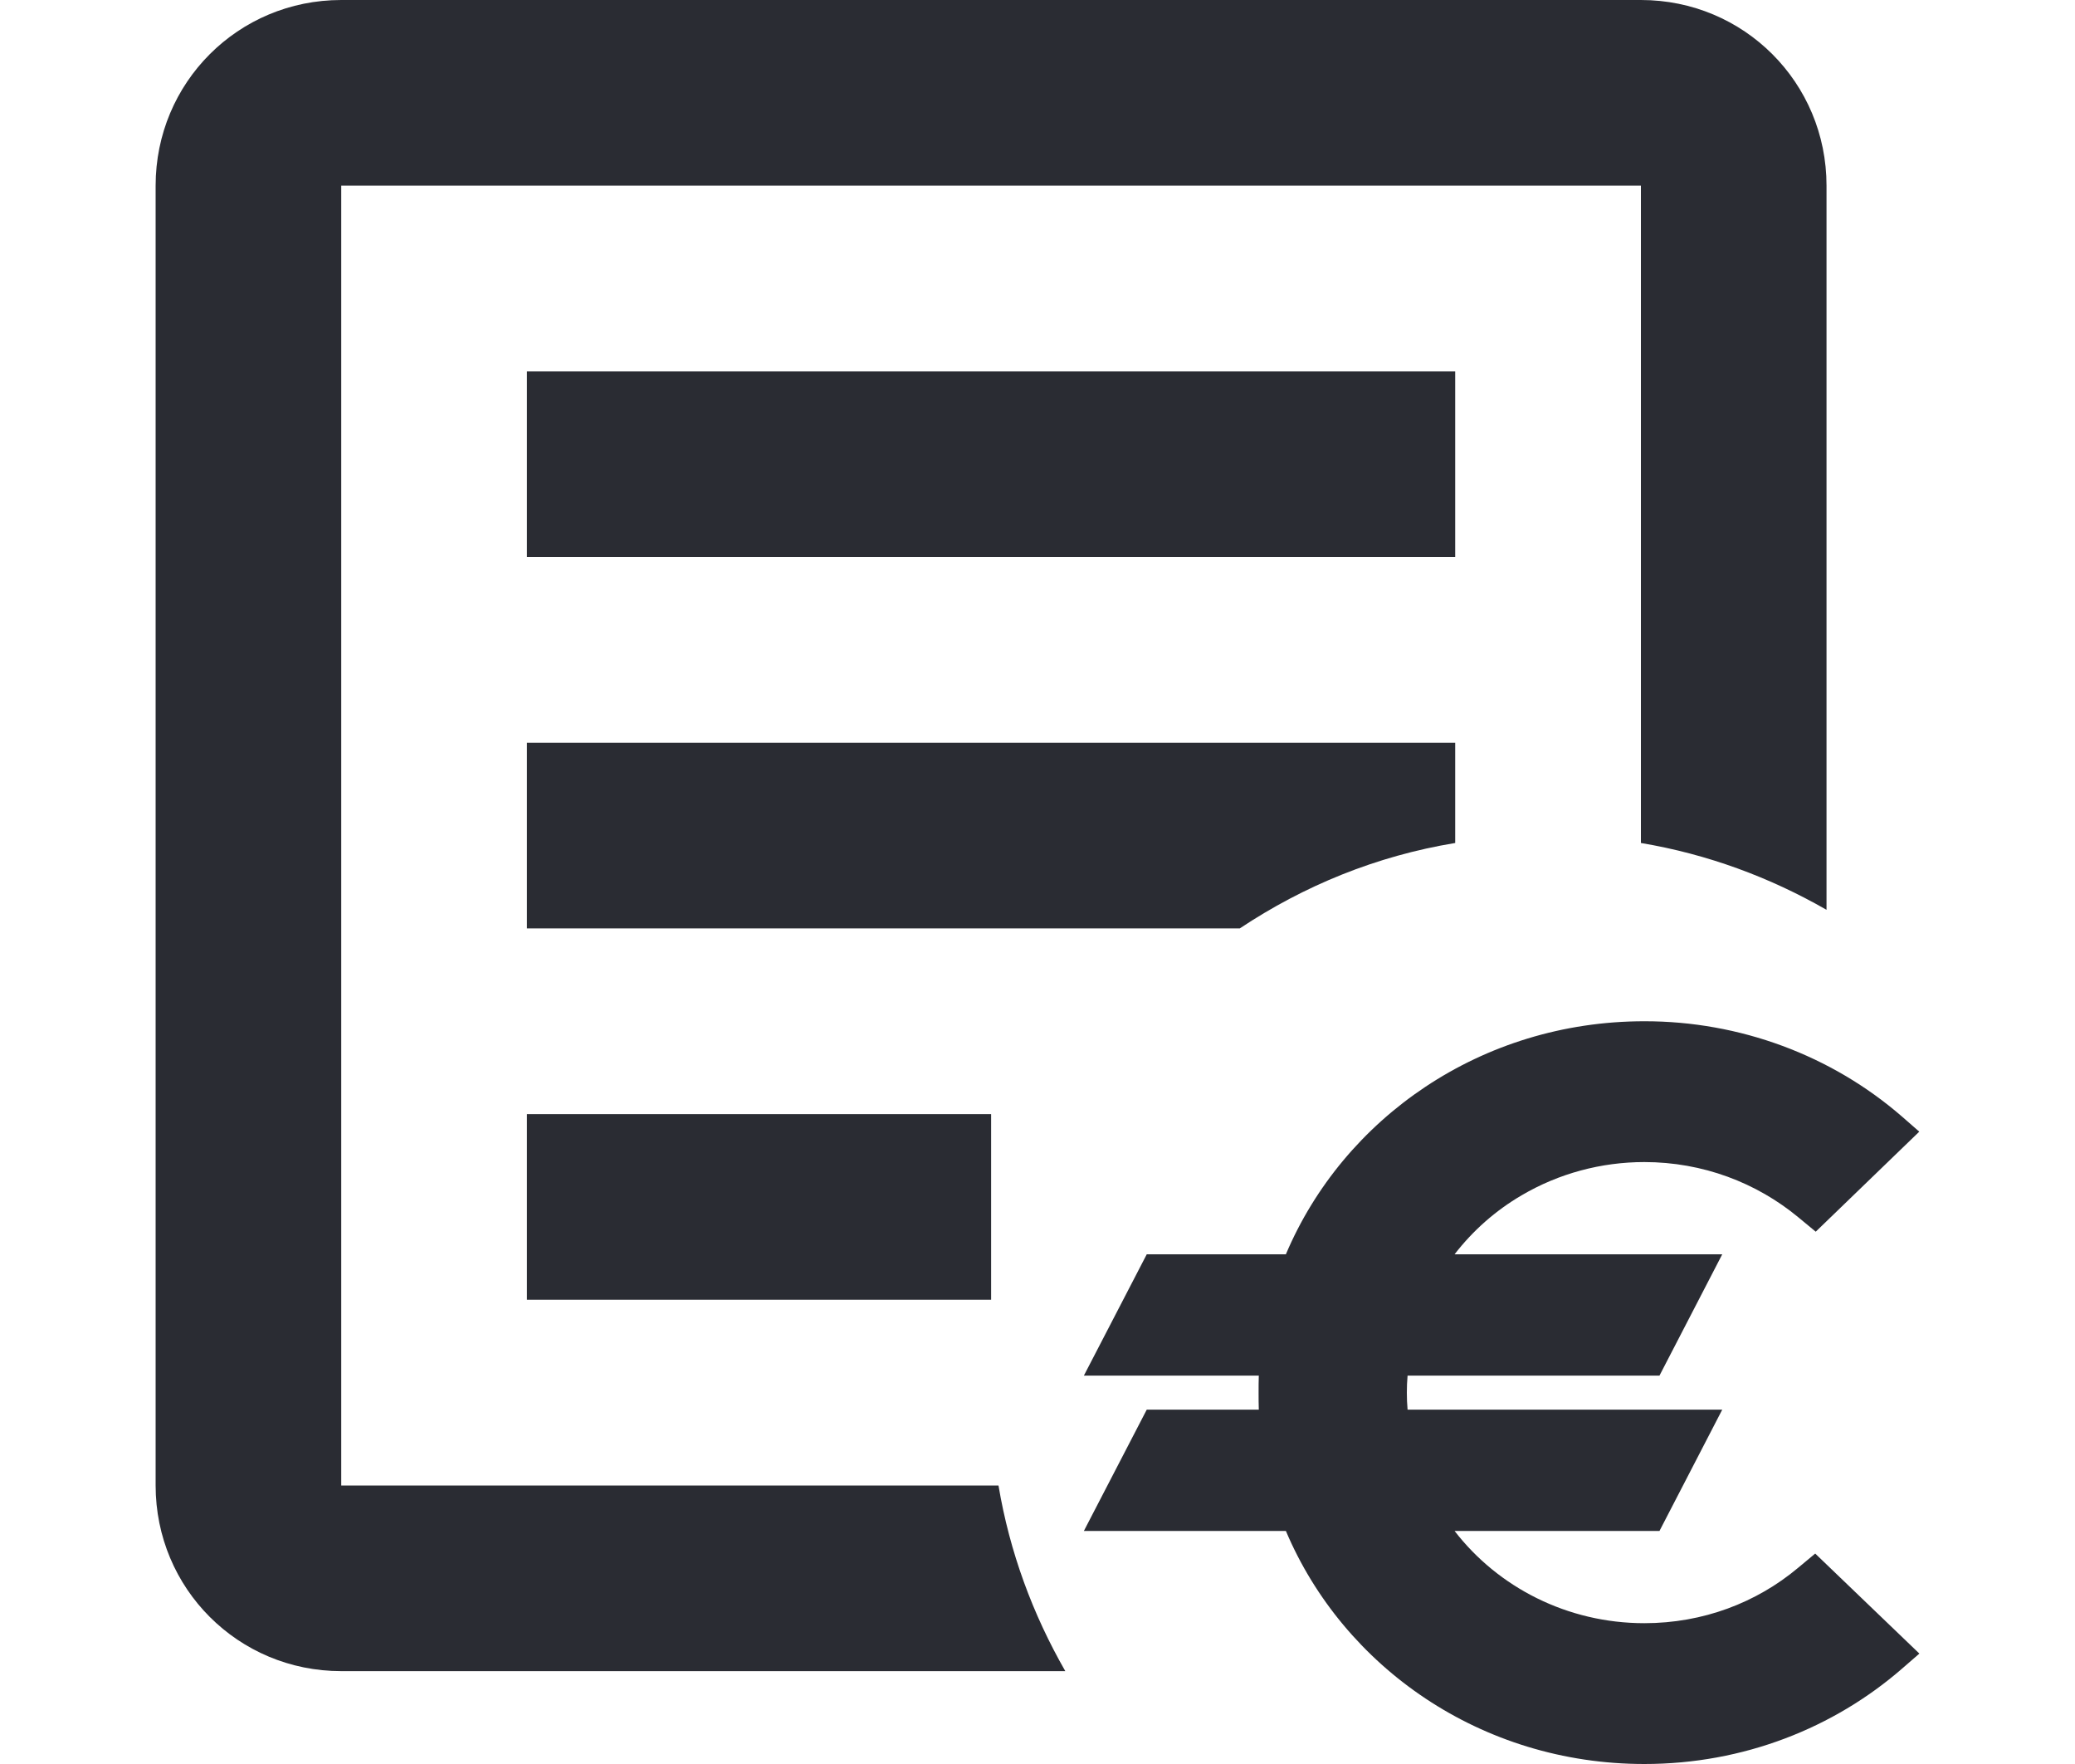
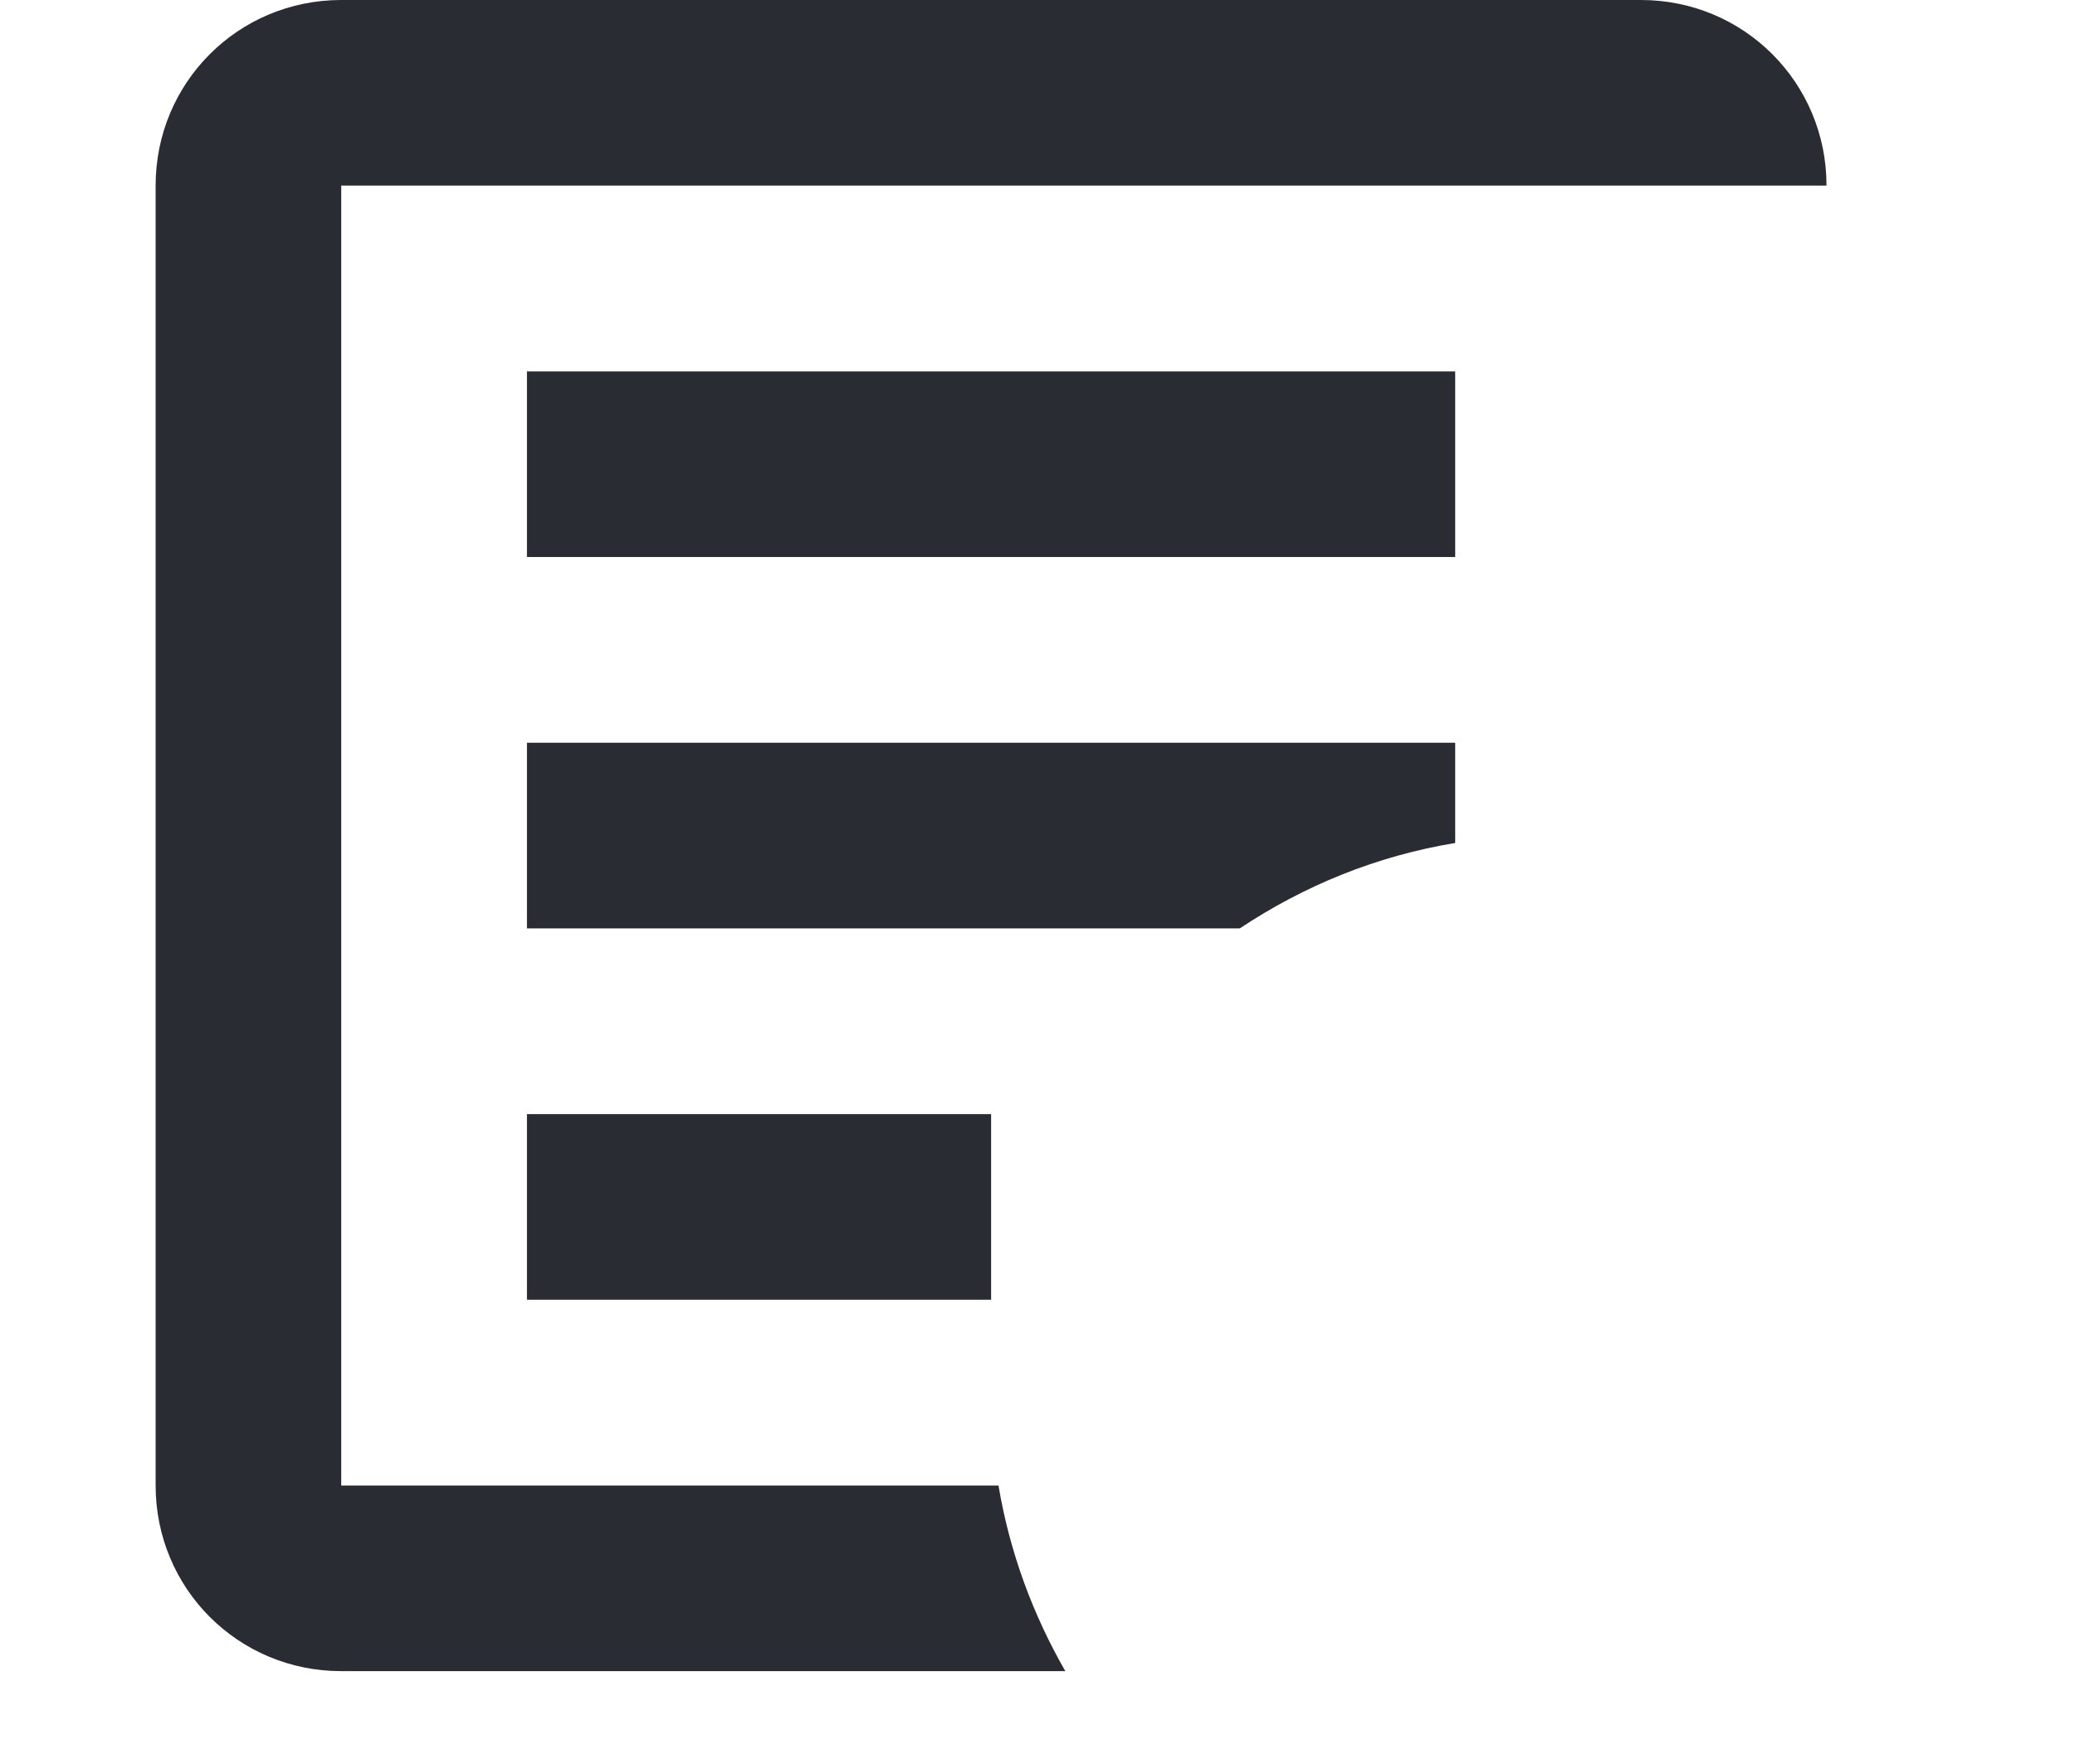
<svg xmlns="http://www.w3.org/2000/svg" fill="none" height="17" viewBox="0 0 20 17" width="20">
-   <path d="M3.289 0H15.816C16.809 0 17.605 0.796 17.605 1.789V8.768C17.059 8.455 16.46 8.232 15.816 8.124V1.789H3.289V14.316H9.624C9.732 14.96 9.955 15.559 10.268 16.105H3.289C2.296 16.105 1.5 15.309 1.5 14.316V1.789C1.5 0.796 2.296 0 3.289 0ZM5.079 3.579H14.026V5.368H5.079V3.579ZM5.079 7.158H14.026V8.124C13.266 8.249 12.568 8.536 11.95 8.947H5.079V7.158ZM5.079 10.737H9.553V12.526H5.079V10.737Z" fill="#2A2C33" />
-   <path clip-rule="evenodd" d="M15.849 9.842C16.768 9.841 17.653 10.17 18.333 10.761L18.499 10.906L17.501 11.87L17.334 11.732C16.931 11.398 16.412 11.199 15.849 11.199M15.849 9.842C14.277 9.842 12.949 10.776 12.394 12.088H11.053L10.447 13.257H12.133C12.131 13.312 12.131 13.364 12.131 13.414V13.428C12.131 13.478 12.131 13.531 12.133 13.585H11.053L10.447 14.754H12.394C12.949 16.066 14.277 17 15.849 17C16.807 17 17.677 16.651 18.333 16.081L18.5 15.936L17.496 14.972L17.329 15.111C16.931 15.444 16.416 15.643 15.849 15.643C15.107 15.643 14.439 15.297 14.02 14.754H15.995L16.6 13.585H13.567C13.562 13.53 13.56 13.476 13.56 13.421C13.56 13.366 13.562 13.312 13.567 13.257H15.995L16.6 12.088H14.02C14.196 11.86 14.415 11.666 14.667 11.519C15.024 11.309 15.433 11.199 15.849 11.199" fill="#2A2C33" fill-rule="evenodd" />
+   <path d="M3.289 0H15.816C16.809 0 17.605 0.796 17.605 1.789V8.768V1.789H3.289V14.316H9.624C9.732 14.96 9.955 15.559 10.268 16.105H3.289C2.296 16.105 1.5 15.309 1.5 14.316V1.789C1.5 0.796 2.296 0 3.289 0ZM5.079 3.579H14.026V5.368H5.079V3.579ZM5.079 7.158H14.026V8.124C13.266 8.249 12.568 8.536 11.95 8.947H5.079V7.158ZM5.079 10.737H9.553V12.526H5.079V10.737Z" fill="#2A2C33" />
</svg>